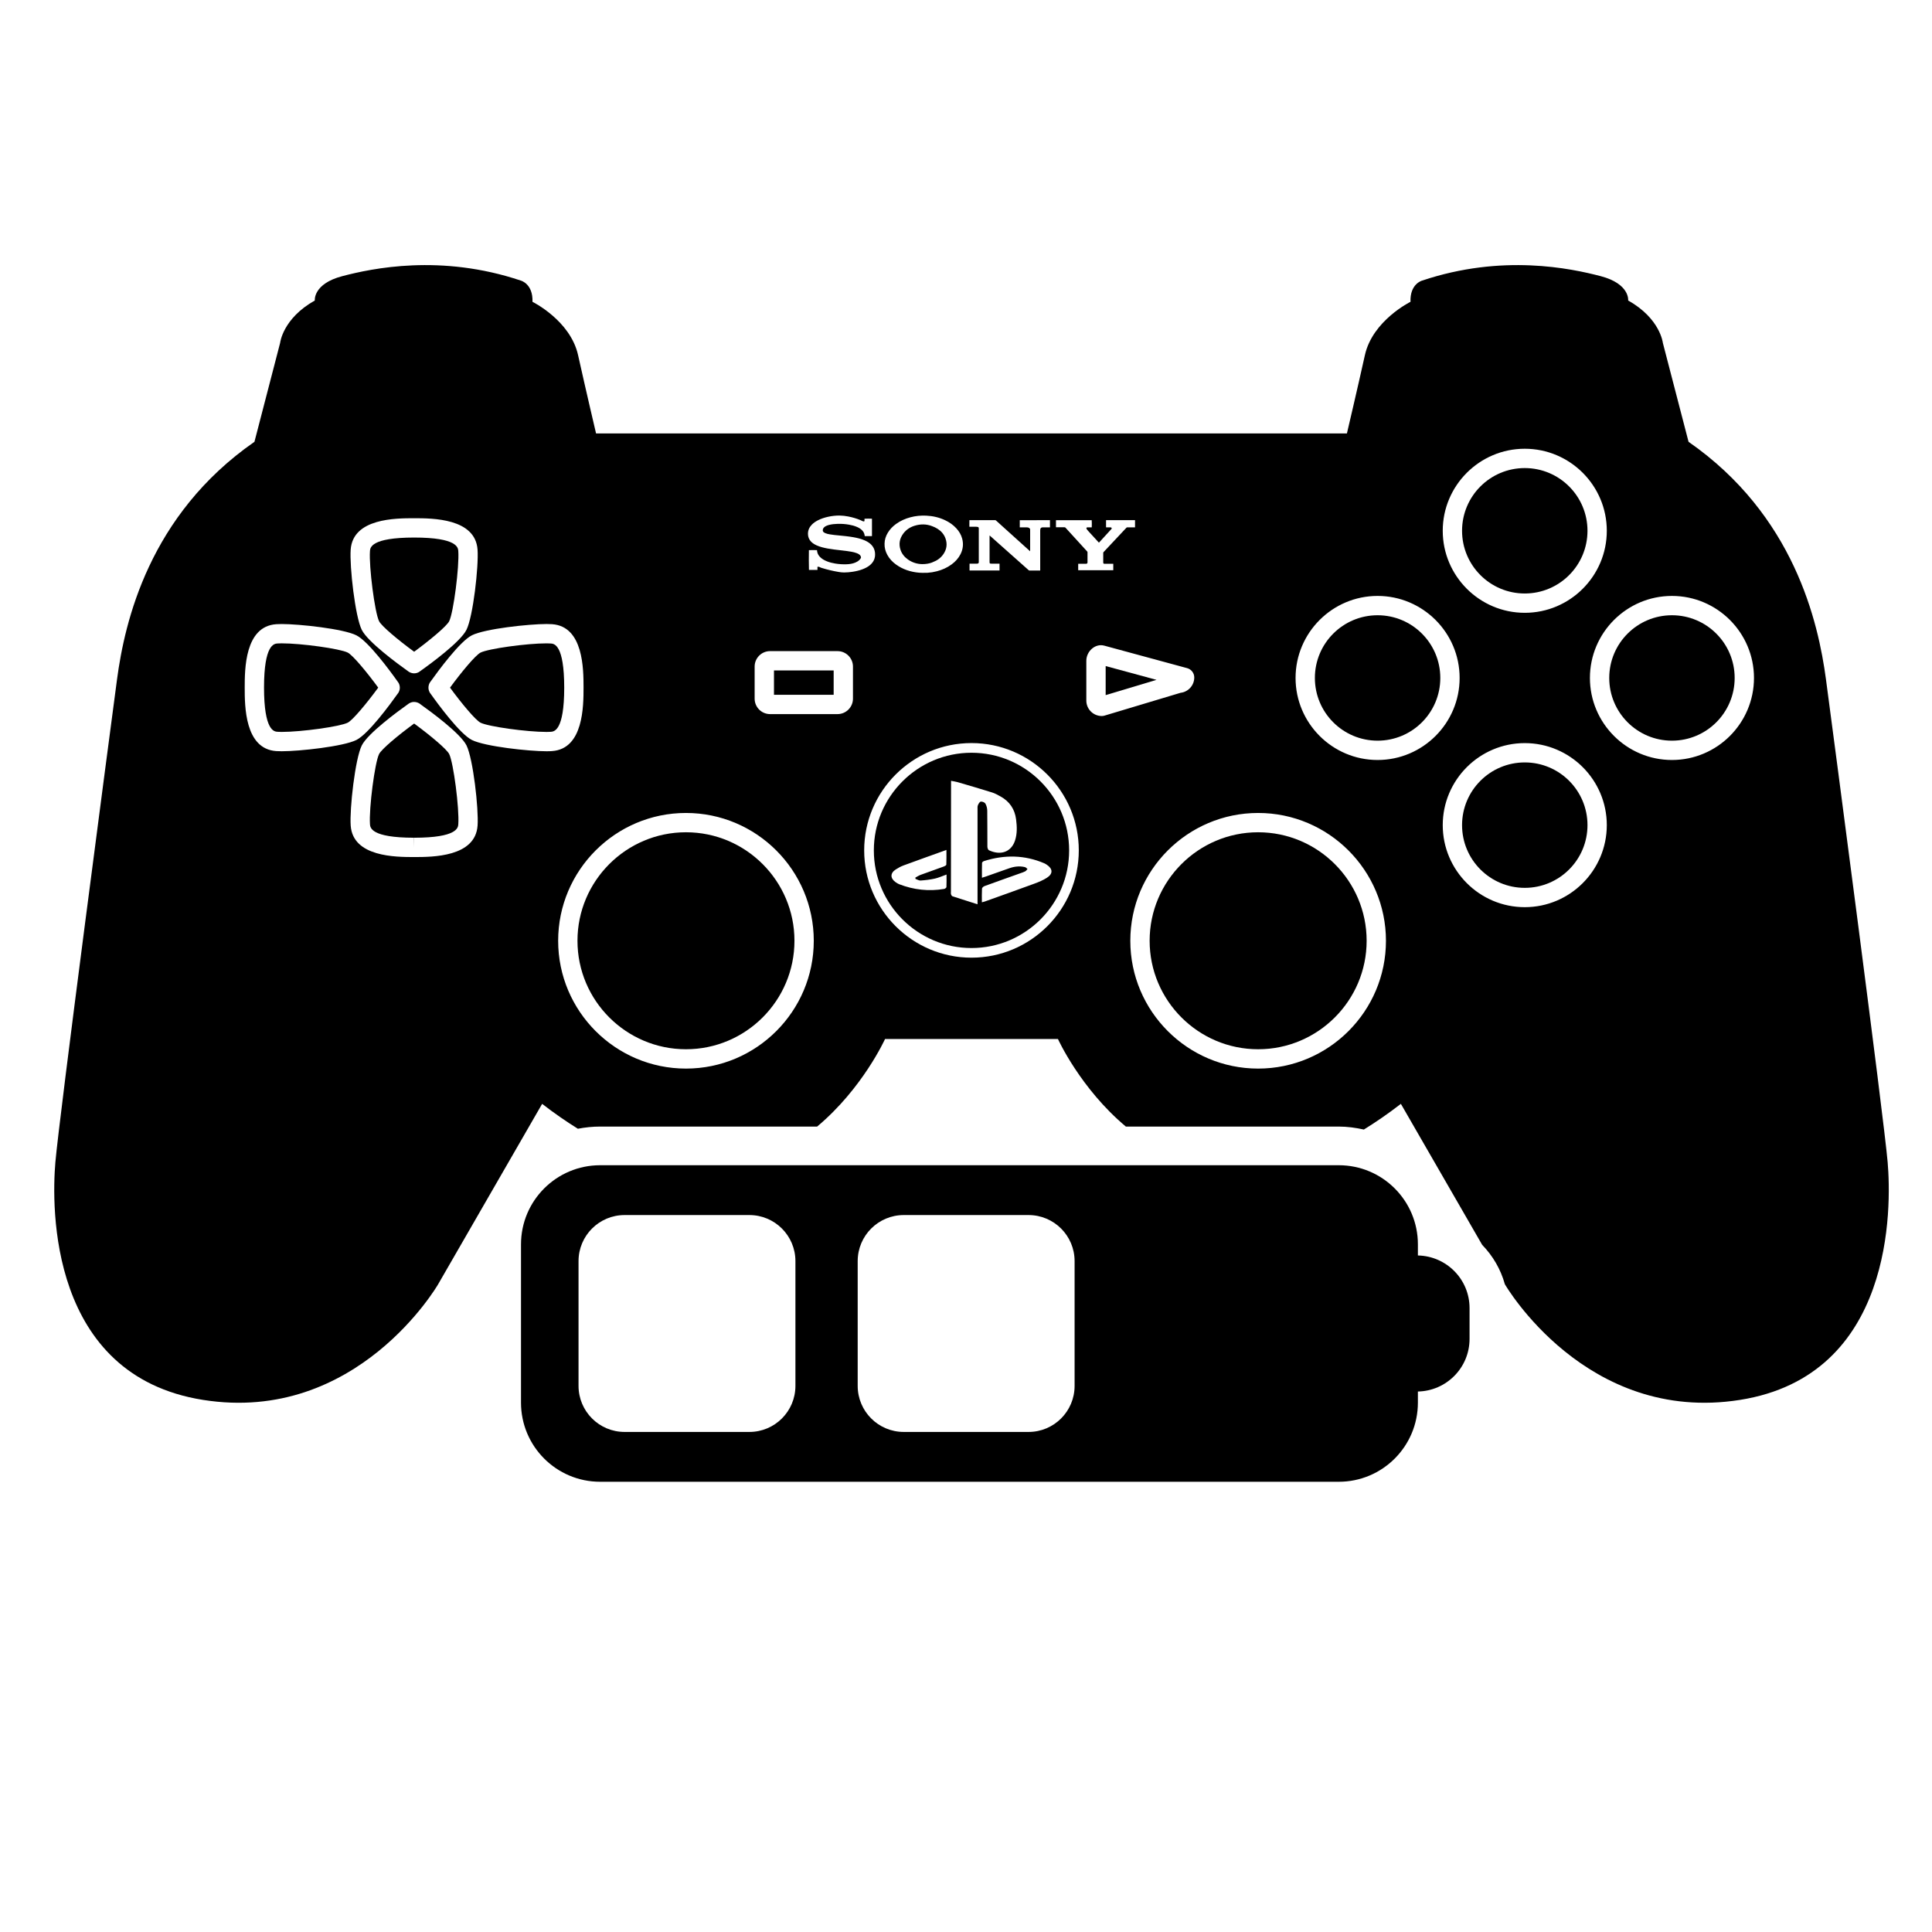
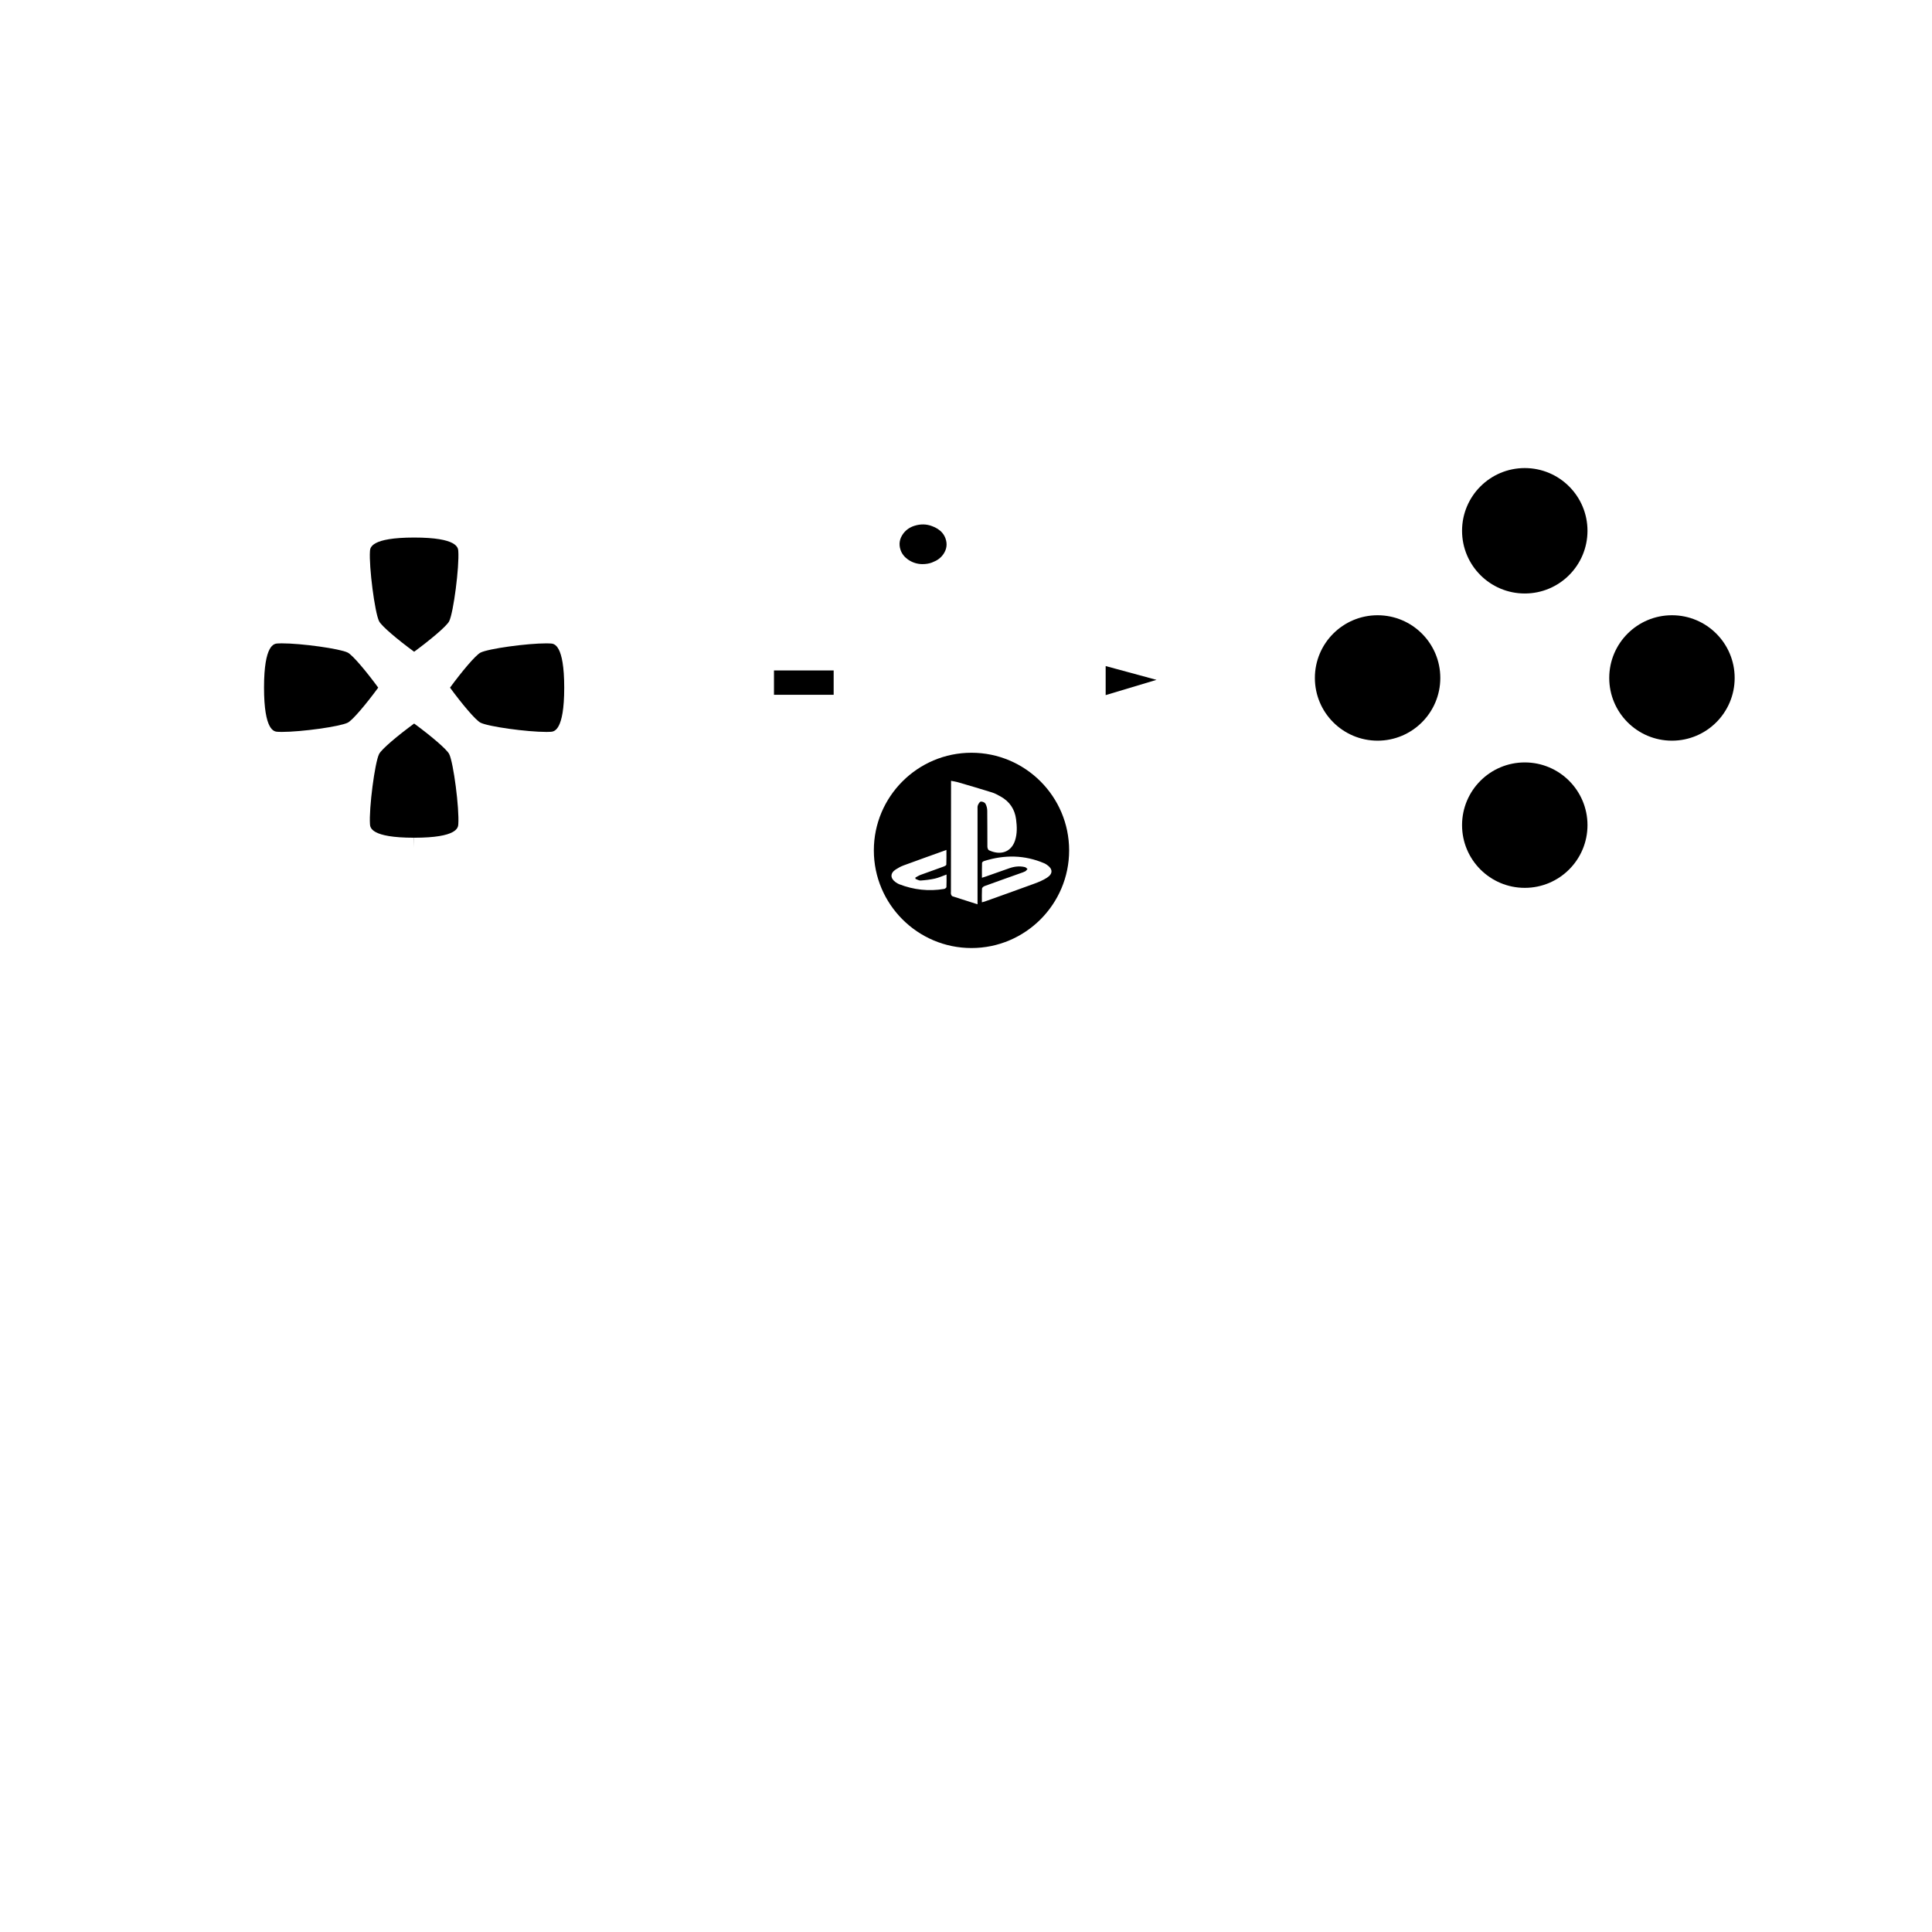
<svg xmlns="http://www.w3.org/2000/svg" version="1.1" id="Capa_1" x="0px" y="0px" viewBox="0 0 100 100" style="enable-background:new 0 0 100 100;" xml:space="preserve">
  <g>
    <circle cx="71.304" cy="35.091" r="3.246" />
    <circle cx="78.922" cy="42.709" r="3.246" />
    <circle cx="86.54" cy="35.091" r="3.246" />
    <path d="M50.284,38.962c-2.787,0-5.054,2.267-5.054,5.054s2.267,5.054,5.054,5.054s5.054-2.267,5.054-5.054   S53.071,38.962,50.284,38.962z M48.987,45.916c-0.002,0.035-0.073,0.087-0.118,0.095c-0.798,0.134-1.574,0.048-2.328-0.244   c-0.065-0.025-0.125-0.064-0.183-0.104c-0.287-0.203-0.287-0.473,0.007-0.66c0.128-0.082,0.263-0.157,0.405-0.209   c0.724-0.267,1.452-0.526,2.217-0.801c0,0.269,0.005,0.516-0.006,0.763c-0.001,0.034-0.08,0.076-0.13,0.094   c-0.401,0.147-0.805,0.287-1.206,0.435c-0.093,0.034-0.177,0.092-0.266,0.138c0.002,0.022,0.003,0.045,0.005,0.067   c0.088,0.031,0.178,0.092,0.264,0.086c0.248-0.017,0.498-0.046,0.74-0.1c0.196-0.044,0.383-0.131,0.604-0.21   C48.992,45.5,48.998,45.709,48.987,45.916z M50.617,41.675c-0.028,0.066-0.02,0.149-0.02,0.225c-0.001,1.552,0,3.104,0,4.657   c0,0.074,0,0.147,0,0.249c-0.455-0.145-0.878-0.277-1.299-0.416c-0.033-0.011-0.063-0.063-0.073-0.102   c-0.013-0.049-0.005-0.105-0.005-0.157c0.002-1.833,0.004-3.667,0.006-5.5c0-0.064,0-0.128,0-0.216   c0.125,0.025,0.234,0.038,0.338,0.068c0.595,0.174,1.19,0.348,1.781,0.533c0.155,0.048,0.301,0.13,0.444,0.209   c0.467,0.259,0.737,0.656,0.804,1.187c0.046,0.368,0.063,0.734-0.056,1.095c-0.201,0.609-0.762,0.781-1.353,0.5   c-0.046-0.022-0.076-0.123-0.077-0.187c-0.005-0.621,0.002-1.242-0.007-1.863c-0.002-0.123-0.036-0.258-0.097-0.363   c-0.037-0.063-0.16-0.113-0.235-0.103C50.708,41.498,50.648,41.601,50.617,41.675z M54.178,44.756   c0.319,0.211,0.333,0.468,0.013,0.675c-0.199,0.129-0.424,0.223-0.648,0.305c-0.856,0.315-1.717,0.62-2.576,0.928   c-0.038,0.013-0.077,0.021-0.145,0.039c0-0.254-0.007-0.482,0.006-0.709c0.003-0.047,0.076-0.11,0.13-0.13   c0.621-0.227,1.244-0.447,1.867-0.669c0.083-0.029,0.168-0.055,0.244-0.097c0.046-0.025,0.076-0.079,0.114-0.119   c-0.043-0.033-0.082-0.084-0.13-0.096c-0.275-0.069-0.547-0.035-0.811,0.057c-0.403,0.14-0.805,0.284-1.208,0.426   c-0.059,0.021-0.119,0.039-0.209,0.067c0-0.273-0.004-0.522,0.005-0.771c0.001-0.033,0.062-0.081,0.104-0.094   c1.054-0.332,2.097-0.322,3.122,0.118C54.098,44.705,54.139,44.73,54.178,44.756z" />
    <circle cx="78.922" cy="27.473" r="3.246" />
    <rect x="40.061" y="34.702" width="3.089" height="1.26" />
-     <path d="M65.121,43.078c-3.097,0-5.616,2.52-5.616,5.616s2.52,5.615,5.616,5.615s5.616-2.519,5.616-5.615   S68.218,43.078,65.121,43.078z" />
    <polygon points="57.229,35.979 59.861,35.189 57.229,34.475  " />
    <path d="M21.436,33.734c0.823-0.604,1.687-1.324,1.814-1.581c0.222-0.442,0.529-2.819,0.471-3.633   c-0.012-0.173-0.049-0.696-2.282-0.697c-2.24,0.001-2.277,0.524-2.289,0.696c-0.059,0.814,0.249,3.191,0.471,3.634   C19.748,32.41,20.61,33.13,21.436,33.734z" />
-     <path d="M94.512,35.166c-0.399-2.991-1.662-8.509-7.113-12.298l-1.33-5.119c0,0-0.133-1.263-1.795-2.194c0,0,0.1-0.864-1.429-1.263   c-1.529-0.399-5.085-1.163-9.24,0.233c0,0-0.632,0.166-0.598,1.097c0,0-1.961,0.964-2.36,2.759   c-0.399,1.795-0.931,4.055-0.931,4.055H30.852c0,0-0.532-2.26-0.931-4.055c-0.399-1.795-2.36-2.759-2.36-2.759   c0.033-0.931-0.598-1.097-0.598-1.097c-4.155-1.396-7.711-0.632-9.24-0.233c-1.529,0.399-1.429,1.263-1.429,1.263   c-1.662,0.931-1.795,2.194-1.795,2.194l-1.329,5.119c-5.451,3.789-6.714,9.307-7.113,12.298   c-0.399,2.992-2.992,22.669-3.191,24.995c-0.199,2.327-0.333,11.035,7.645,12.298s12.165-5.983,12.165-5.983l5.385-9.34   c0.636,0.493,1.25,0.913,1.85,1.288c0.374-0.072,0.759-0.113,1.153-0.113h11.231c2.359-1.975,3.515-4.533,3.515-4.533h8.949   c0,0,1.156,2.557,3.515,4.533h11.02c0.448,0,0.879,0.062,1.3,0.154c0.621-0.385,1.257-0.819,1.915-1.33l4.208,7.298   c0.548,0.565,0.958,1.259,1.173,2.035l0.004,0.008c0,0,4.188,7.246,12.166,5.983c7.977-1.263,7.844-9.972,7.645-12.298   S94.911,38.157,94.512,35.166z M78.922,23.227c2.341,0,4.246,1.905,4.246,4.246s-1.905,4.246-4.246,4.246s-4.246-1.905-4.246-4.246   S76.581,23.227,78.922,23.227z M54.657,26.925c0.617,0,1.234,0,1.85,0c0.006,0.021,0.008,0.324,0.002,0.37   c-0.01,0.001-0.021,0.002-0.031,0.002c-0.063,0-0.127,0-0.19,0c-0.007,0-0.015,0-0.021,0.001c-0.025,0.004-0.039,0.02-0.034,0.045   c0.004,0.019,0.011,0.04,0.023,0.056c0.019,0.028,0.041,0.053,0.064,0.078c0.181,0.199,0.363,0.397,0.545,0.595   c0.005,0.005,0.01,0.009,0.017,0.015c0.008-0.009,0.016-0.017,0.023-0.025c0.206-0.225,0.411-0.45,0.617-0.675   c0.005-0.005,0.01-0.011,0.013-0.017c0.014-0.021,0.01-0.041-0.009-0.057c-0.016-0.013-0.034-0.016-0.055-0.016   c-0.064,0.001-0.129,0-0.193,0c-0.009,0-0.018-0.002-0.029-0.003c0-0.124,0-0.246,0-0.37c0.5,0,0.999,0,1.5,0   c0,0.123,0,0.245,0,0.371c-0.011,0-0.022,0-0.033,0c-0.122,0-0.244,0-0.365,0c-0.02,0-0.034,0.006-0.048,0.02   c-0.394,0.42-0.788,0.84-1.182,1.26c-0.013,0.014-0.018,0.027-0.018,0.046c0.001,0.162,0,0.323,0,0.485   c0,0.007,0,0.014,0.001,0.021c0.003,0.032,0.019,0.051,0.051,0.055c0.014,0.002,0.029,0,0.043,0c0.137,0,0.274,0,0.411,0   c0.004,0,0.008,0.001,0.014,0.002c0,0.111,0,0.221,0,0.332c-0.605,0-1.21,0-1.816,0c0-0.111,0-0.221,0-0.335   c0.012,0,0.023,0,0.034,0c0.116,0,0.233,0,0.35,0c0.012,0,0.025,0,0.037-0.001c0.038-0.004,0.058-0.026,0.061-0.065   c0-0.006,0-0.012,0-0.018c0-0.169,0-0.338,0-0.507c0-0.02-0.005-0.034-0.019-0.049c-0.374-0.409-0.747-0.818-1.119-1.227   c-0.014-0.016-0.029-0.022-0.05-0.022c-0.136,0.001-0.272,0-0.408,0c-0.011,0-0.022,0-0.036,0   C54.657,27.171,54.657,27.049,54.657,26.925z M50.176,26.924c0.013-0.001,0.026-0.001,0.039-0.001c0.41,0,0.821,0,1.231,0   c0.019,0,0.037,0.001,0.055,0c0.022-0.002,0.038,0.005,0.055,0.02c0.113,0.103,0.226,0.205,0.339,0.307   c0.464,0.418,0.927,0.836,1.391,1.254c0.009,0.008,0.018,0.016,0.033,0.029c0-0.018,0.001-0.03,0.001-0.041   c0-0.332,0-0.663,0-0.995c0-0.026,0-0.051,0-0.077c0.001-0.042-0.018-0.072-0.053-0.094c-0.032-0.02-0.067-0.029-0.105-0.029   c-0.115,0-0.229,0-0.344,0c-0.011,0-0.022,0-0.035,0c0-0.125,0-0.246,0-0.368c0,0,0.001-0.001,0.002-0.002s0.002-0.002,0.002-0.002   c0.513-0.001,1.026-0.001,1.539-0.002c0.006,0,0.012,0.001,0.02,0.001c0,0.123,0,0.246,0,0.372c-0.012,0-0.023,0-0.034,0   c-0.111,0-0.221,0-0.332-0.001c-0.093,0-0.134,0.039-0.138,0.133c-0.001,0.014-0.001,0.029-0.001,0.043c0,0.672,0,1.345,0,2.017   c0,0.013,0,0.026,0,0.041c-0.011,0.001-0.02,0.002-0.029,0.002c-0.174,0-0.348,0-0.522,0c-0.018,0-0.031-0.005-0.044-0.017   c-0.665-0.592-1.33-1.183-1.996-1.775c-0.008-0.007-0.016-0.014-0.03-0.025c0,0.016,0,0.026,0,0.036c0,0.445,0,0.89,0,1.335   c0,0.017,0.002,0.035,0.004,0.052c0.003,0.019,0.015,0.031,0.035,0.034c0.022,0.003,0.045,0.004,0.067,0.004   c0.125,0,0.25,0,0.375,0c0.011,0,0.022,0,0.035,0c0,0.119,0,0.235,0,0.353c-0.518,0-1.035,0-1.553,0c0-0.117,0-0.233,0-0.353   c0.012,0,0.023,0,0.033,0c0.114,0,0.227,0,0.341,0c0.013,0,0.027,0,0.04-0.002c0.04-0.006,0.063-0.032,0.065-0.073   c0-0.008,0-0.016,0-0.025c0-0.567,0-1.134,0-1.701c0-0.008,0-0.016,0-0.025c-0.001-0.048-0.019-0.07-0.065-0.078   c-0.022-0.004-0.045-0.006-0.067-0.006c-0.106-0.001-0.213,0-0.319,0c-0.011,0-0.022,0-0.037,0   C50.176,27.152,50.176,27.04,50.176,26.924z M45.957,27.568c0.107-0.176,0.249-0.321,0.415-0.443   c0.227-0.166,0.479-0.278,0.749-0.35c0.269-0.072,0.543-0.098,0.821-0.085c0.342,0.016,0.67,0.09,0.98,0.238   c0.216,0.103,0.411,0.237,0.574,0.414c0.145,0.157,0.253,0.334,0.307,0.542c0.074,0.279,0.041,0.548-0.089,0.804   c-0.108,0.212-0.266,0.382-0.456,0.523c-0.231,0.171-0.489,0.285-0.765,0.357c-0.16,0.042-0.322,0.068-0.487,0.079   c-0.064,0.004-0.129,0.001-0.193,0.001c0,0.001,0,0.002,0,0.003c-0.083-0.003-0.166-0.001-0.248-0.009   c-0.432-0.039-0.833-0.167-1.188-0.423c-0.186-0.134-0.34-0.297-0.45-0.5c-0.099-0.181-0.149-0.374-0.143-0.58   C45.788,27.934,45.849,27.744,45.957,27.568z M18.151,28.448c0.115-1.623,2.333-1.624,3.28-1.625   c0.954,0.001,3.172,0.002,3.287,1.626c0.062,0.867-0.23,3.465-0.574,4.151c-0.312,0.625-1.86,1.76-2.384,2.131   c-0.026,0.022-0.055,0.043-0.086,0.06c-0.075,0.04-0.157,0.061-0.239,0.061c-0.035,0-0.07-0.004-0.104-0.012   c-0.041-0.008-0.082-0.022-0.121-0.042c-0.036-0.018-0.07-0.04-0.101-0.065c-0.522-0.372-2.072-1.507-2.384-2.132   C18.382,31.914,18.089,29.316,18.151,28.448z M14.292,38.876c-1.624-0.115-1.625-2.333-1.626-3.28   c0.001-0.954,0.002-3.172,1.627-3.287c0.081-0.006,0.177-0.009,0.285-0.009c0.924,0,3.191,0.246,3.866,0.583   c0.624,0.312,1.759,1.86,2.13,2.384c0.022,0.026,0.043,0.055,0.06,0.086c0.046,0.087,0.066,0.184,0.059,0.278   c-0.006,0.079-0.03,0.156-0.073,0.226c-0.014,0.022-0.029,0.044-0.046,0.063c-0.372,0.524-1.506,2.07-2.129,2.382   c-0.675,0.337-2.942,0.583-3.866,0.583C14.47,38.885,14.374,38.882,14.292,38.876z M24.719,42.735   c-0.115,1.624-2.333,1.625-3.28,1.626h-0.003c-0.951-0.001-3.169-0.002-3.284-1.627c-0.062-0.866,0.23-3.463,0.574-4.151   c0.312-0.623,1.858-1.757,2.383-2.13c0.019-0.016,0.039-0.03,0.061-0.044c0.099-0.061,0.215-0.09,0.328-0.072   c0.061,0.007,0.12,0.025,0.176,0.056c0.034,0.018,0.065,0.039,0.093,0.063c0.528,0.375,2.068,1.505,2.379,2.127   C24.488,39.271,24.781,41.868,24.719,42.735z M28.293,38.885c-0.925,0-3.192-0.246-3.866-0.583c-0.624-0.312-1.76-1.86-2.131-2.384   c-0.025-0.029-0.048-0.062-0.065-0.099c-0.044-0.086-0.061-0.182-0.052-0.274c0.004-0.049,0.016-0.099,0.035-0.146   c0.021-0.051,0.05-0.097,0.084-0.137c0.374-0.526,1.506-2.068,2.129-2.38c0.674-0.337,2.941-0.583,3.866-0.583   c0.108,0,0.204,0.003,0.286,0.009c1.623,0.115,1.624,2.333,1.625,3.28c-0.001,0.954-0.002,3.172-1.626,3.287   C28.497,38.882,28.401,38.885,28.293,38.885z M35.506,55.31c-3.648,0-6.616-2.968-6.616-6.615c0-3.648,2.968-6.616,6.616-6.616   c3.647,0,6.615,2.968,6.615,6.616C42.121,52.342,39.153,55.31,35.506,55.31z M44.149,36.163c0,0.44-0.358,0.799-0.8,0.799h-3.49   c-0.44,0-0.799-0.358-0.799-0.799v-1.662c0-0.44,0.358-0.799,0.799-0.799h3.49c0.441,0,0.8,0.358,0.8,0.799V36.163z M44.135,29.594   c-0.148,0.022-0.296,0.037-0.446,0.037c-0.093,0-0.184-0.011-0.274-0.026c-0.297-0.049-0.589-0.119-0.877-0.207   c-0.038-0.012-0.075-0.025-0.11-0.045c-0.034-0.02-0.074-0.019-0.116-0.018c0,0.055,0,0.109,0,0.164c-0.149,0-0.295,0-0.441,0   c-0.007-0.021-0.01-0.965-0.003-1.023c0.022-0.006,0.388-0.007,0.419-0.001c0.004,0.028,0.006,0.056,0.011,0.084   c0.022,0.118,0.084,0.214,0.171,0.294c0.097,0.09,0.211,0.151,0.332,0.2c0.139,0.056,0.284,0.092,0.432,0.116   c0.196,0.032,0.394,0.045,0.593,0.037c0.15-0.006,0.297-0.028,0.438-0.085c0.078-0.031,0.149-0.072,0.21-0.13   c0.032-0.03,0.06-0.064,0.081-0.103c0.01-0.018,0.012-0.036,0.008-0.056c-0.01-0.052-0.038-0.092-0.078-0.125   c-0.039-0.032-0.084-0.054-0.131-0.073c-0.094-0.038-0.193-0.06-0.293-0.078c-0.167-0.031-0.336-0.05-0.504-0.069   c-0.241-0.028-0.482-0.053-0.72-0.097c-0.192-0.036-0.382-0.08-0.562-0.16c-0.109-0.048-0.211-0.109-0.295-0.196   c-0.106-0.111-0.158-0.243-0.16-0.396c-0.003-0.193,0.072-0.352,0.204-0.487c0.091-0.092,0.197-0.162,0.312-0.221   c0.17-0.087,0.35-0.144,0.535-0.184c0.191-0.041,0.385-0.064,0.582-0.062c0.153,0.002,0.304,0.02,0.454,0.049   c0.216,0.042,0.427,0.104,0.631,0.188c0.041,0.017,0.08,0.04,0.121,0.058c0.014,0.006,0.032,0.01,0.047,0.009   c0.031-0.002,0.04-0.013,0.04-0.045c0-0.031,0-0.063,0-0.094c0.025-0.007,0.351-0.008,0.387-0.002c0,0.3,0,0.6,0,0.902   c-0.125,0-0.248,0-0.374,0c-0.001-0.014-0.003-0.026-0.005-0.039c-0.015-0.109-0.065-0.199-0.144-0.275   c-0.075-0.072-0.163-0.123-0.258-0.163c-0.129-0.056-0.265-0.091-0.403-0.115c-0.196-0.035-0.394-0.049-0.593-0.043   c-0.147,0.005-0.294,0.017-0.438,0.053c-0.059,0.015-0.116,0.034-0.17,0.062c-0.039,0.02-0.076,0.045-0.105,0.078   c-0.034,0.038-0.053,0.082-0.056,0.133c-0.002,0.043,0.013,0.08,0.046,0.105c0.027,0.021,0.058,0.039,0.089,0.052   c0.073,0.032,0.152,0.047,0.231,0.061c0.155,0.027,0.312,0.041,0.469,0.056c0.25,0.025,0.501,0.048,0.749,0.092   c0.192,0.034,0.38,0.078,0.561,0.154c0.114,0.047,0.221,0.106,0.315,0.188c0.146,0.127,0.228,0.286,0.244,0.479   c0.021,0.249-0.064,0.453-0.252,0.615c-0.116,0.099-0.249,0.167-0.391,0.221C44.483,29.527,44.311,29.567,44.135,29.594z    M50.284,49.569c-3.062,0-5.554-2.491-5.554-5.554s2.491-5.554,5.554-5.554s5.554,2.491,5.554,5.554S53.347,49.569,50.284,49.569z    M57.171,37.04c-0.047,0.015-0.095,0.021-0.144,0.021c-0.44,0-0.799-0.358-0.799-0.799v-2.061c0-0.485,0.456-0.911,0.93-0.782   l4.288,1.164c0.218,0.059,0.369,0.257,0.369,0.482c0,0.41-0.311,0.749-0.709,0.794L57.171,37.04z M65.121,55.31   c-3.648,0-6.616-2.968-6.616-6.615c0-3.648,2.968-6.616,6.616-6.616s6.616,2.968,6.616,6.616   C71.737,52.342,68.77,55.31,65.121,55.31z M71.304,39.337c-2.341,0-4.246-1.905-4.246-4.246c0-2.341,1.905-4.246,4.246-4.246   s4.246,1.905,4.246,4.246C75.55,37.432,73.645,39.337,71.304,39.337z M78.922,46.955c-2.341,0-4.246-1.905-4.246-4.246   c0-2.341,1.905-4.246,4.246-4.246s4.246,1.905,4.246,4.246C83.167,45.05,81.263,46.955,78.922,46.955z M86.54,39.337   c-2.341,0-4.246-1.905-4.246-4.246c0-2.341,1.905-4.246,4.246-4.246s4.246,1.905,4.246,4.246   C90.785,37.432,88.881,39.337,86.54,39.337z" />
    <path d="M21.436,37.45c-0.825,0.604-1.688,1.324-1.815,1.58c-0.222,0.443-0.529,2.82-0.471,3.633   c0.012,0.173,0.049,0.697,2.282,0.698l0.007,0.5v-0.5c2.233-0.001,2.271-0.525,2.282-0.697c0.059-0.813-0.249-3.19-0.471-3.634   C23.122,38.774,22.26,38.055,21.436,37.45z" />
    <path d="M28.508,33.307c-0.062-0.005-0.134-0.007-0.215-0.007c-1.037,0-3.018,0.276-3.419,0.478   c-0.257,0.128-0.977,0.99-1.581,1.814c0.604,0.825,1.324,1.688,1.581,1.815c0.401,0.201,2.383,0.478,3.419,0.478   c0.081,0,0.153-0.002,0.214-0.007c0.173-0.012,0.696-0.049,0.697-2.282C29.203,33.355,28.68,33.318,28.508,33.307z" />
    <path d="M17.997,33.777c-0.402-0.201-2.383-0.478-3.419-0.478c-0.081,0-0.153,0.002-0.214,0.007   c-0.173,0.012-0.697,0.049-0.698,2.282c0.001,2.24,0.525,2.277,0.697,2.289c0.062,0.005,0.134,0.007,0.215,0.007   c1.036,0,3.017-0.277,3.419-0.478c0.256-0.128,0.976-0.99,1.58-1.815C18.973,34.768,18.254,33.905,17.997,33.777z" />
-     <path d="M35.506,43.078c-3.097,0-5.616,2.52-5.616,5.616s2.52,5.615,5.616,5.615s5.615-2.519,5.615-5.615   S38.603,43.078,35.506,43.078z" />
    <path d="M46.996,28.96c0.23,0.163,0.489,0.236,0.742,0.239c0.193,0,0.354-0.028,0.507-0.085c0.011-0.004,0.019-0.012,0.03-0.016   c0.002-0.001,0.004,0,0.006-0.001c0.218-0.082,0.403-0.209,0.539-0.401c0.182-0.258,0.225-0.538,0.115-0.836   c-0.077-0.209-0.218-0.37-0.404-0.488c-0.092-0.058-0.186-0.103-0.281-0.137c-0.295-0.115-0.605-0.121-0.926-0.018   c-0.228,0.073-0.421,0.202-0.566,0.394c-0.195,0.259-0.25,0.546-0.145,0.855C46.684,28.673,46.819,28.834,46.996,28.96z" />
-     <path d="M73.39,64.983v-0.575c0-2.262-1.834-4.096-4.096-4.096h-2.98h-4.208H38.462h-4.208h-3.191   c-2.262,0-4.096,1.834-4.096,4.096V72.6c0,2.262,1.834,4.096,4.096,4.096h38.231c2.262,0,4.096-1.834,4.096-4.096v-0.575   c1.481-0.031,2.674-1.236,2.674-2.725v-1.593C76.064,66.219,74.871,65.014,73.39,64.983z M41.171,71.733   c0,1.317-1.067,2.384-2.384,2.384h-6.458c-1.317,0-2.384-1.068-2.384-2.384v-6.458c0-1.317,1.067-2.384,2.384-2.384h6.458   c1.317,0,2.384,1.068,2.384,2.384V71.733z M55.621,71.733c0,1.317-1.067,2.384-2.384,2.384h-6.458   c-1.317,0-2.385-1.068-2.385-2.384v-6.458c0-1.317,1.068-2.384,2.385-2.384h6.458c1.317,0,2.384,1.068,2.384,2.384V71.733z" />
  </g>
</svg>